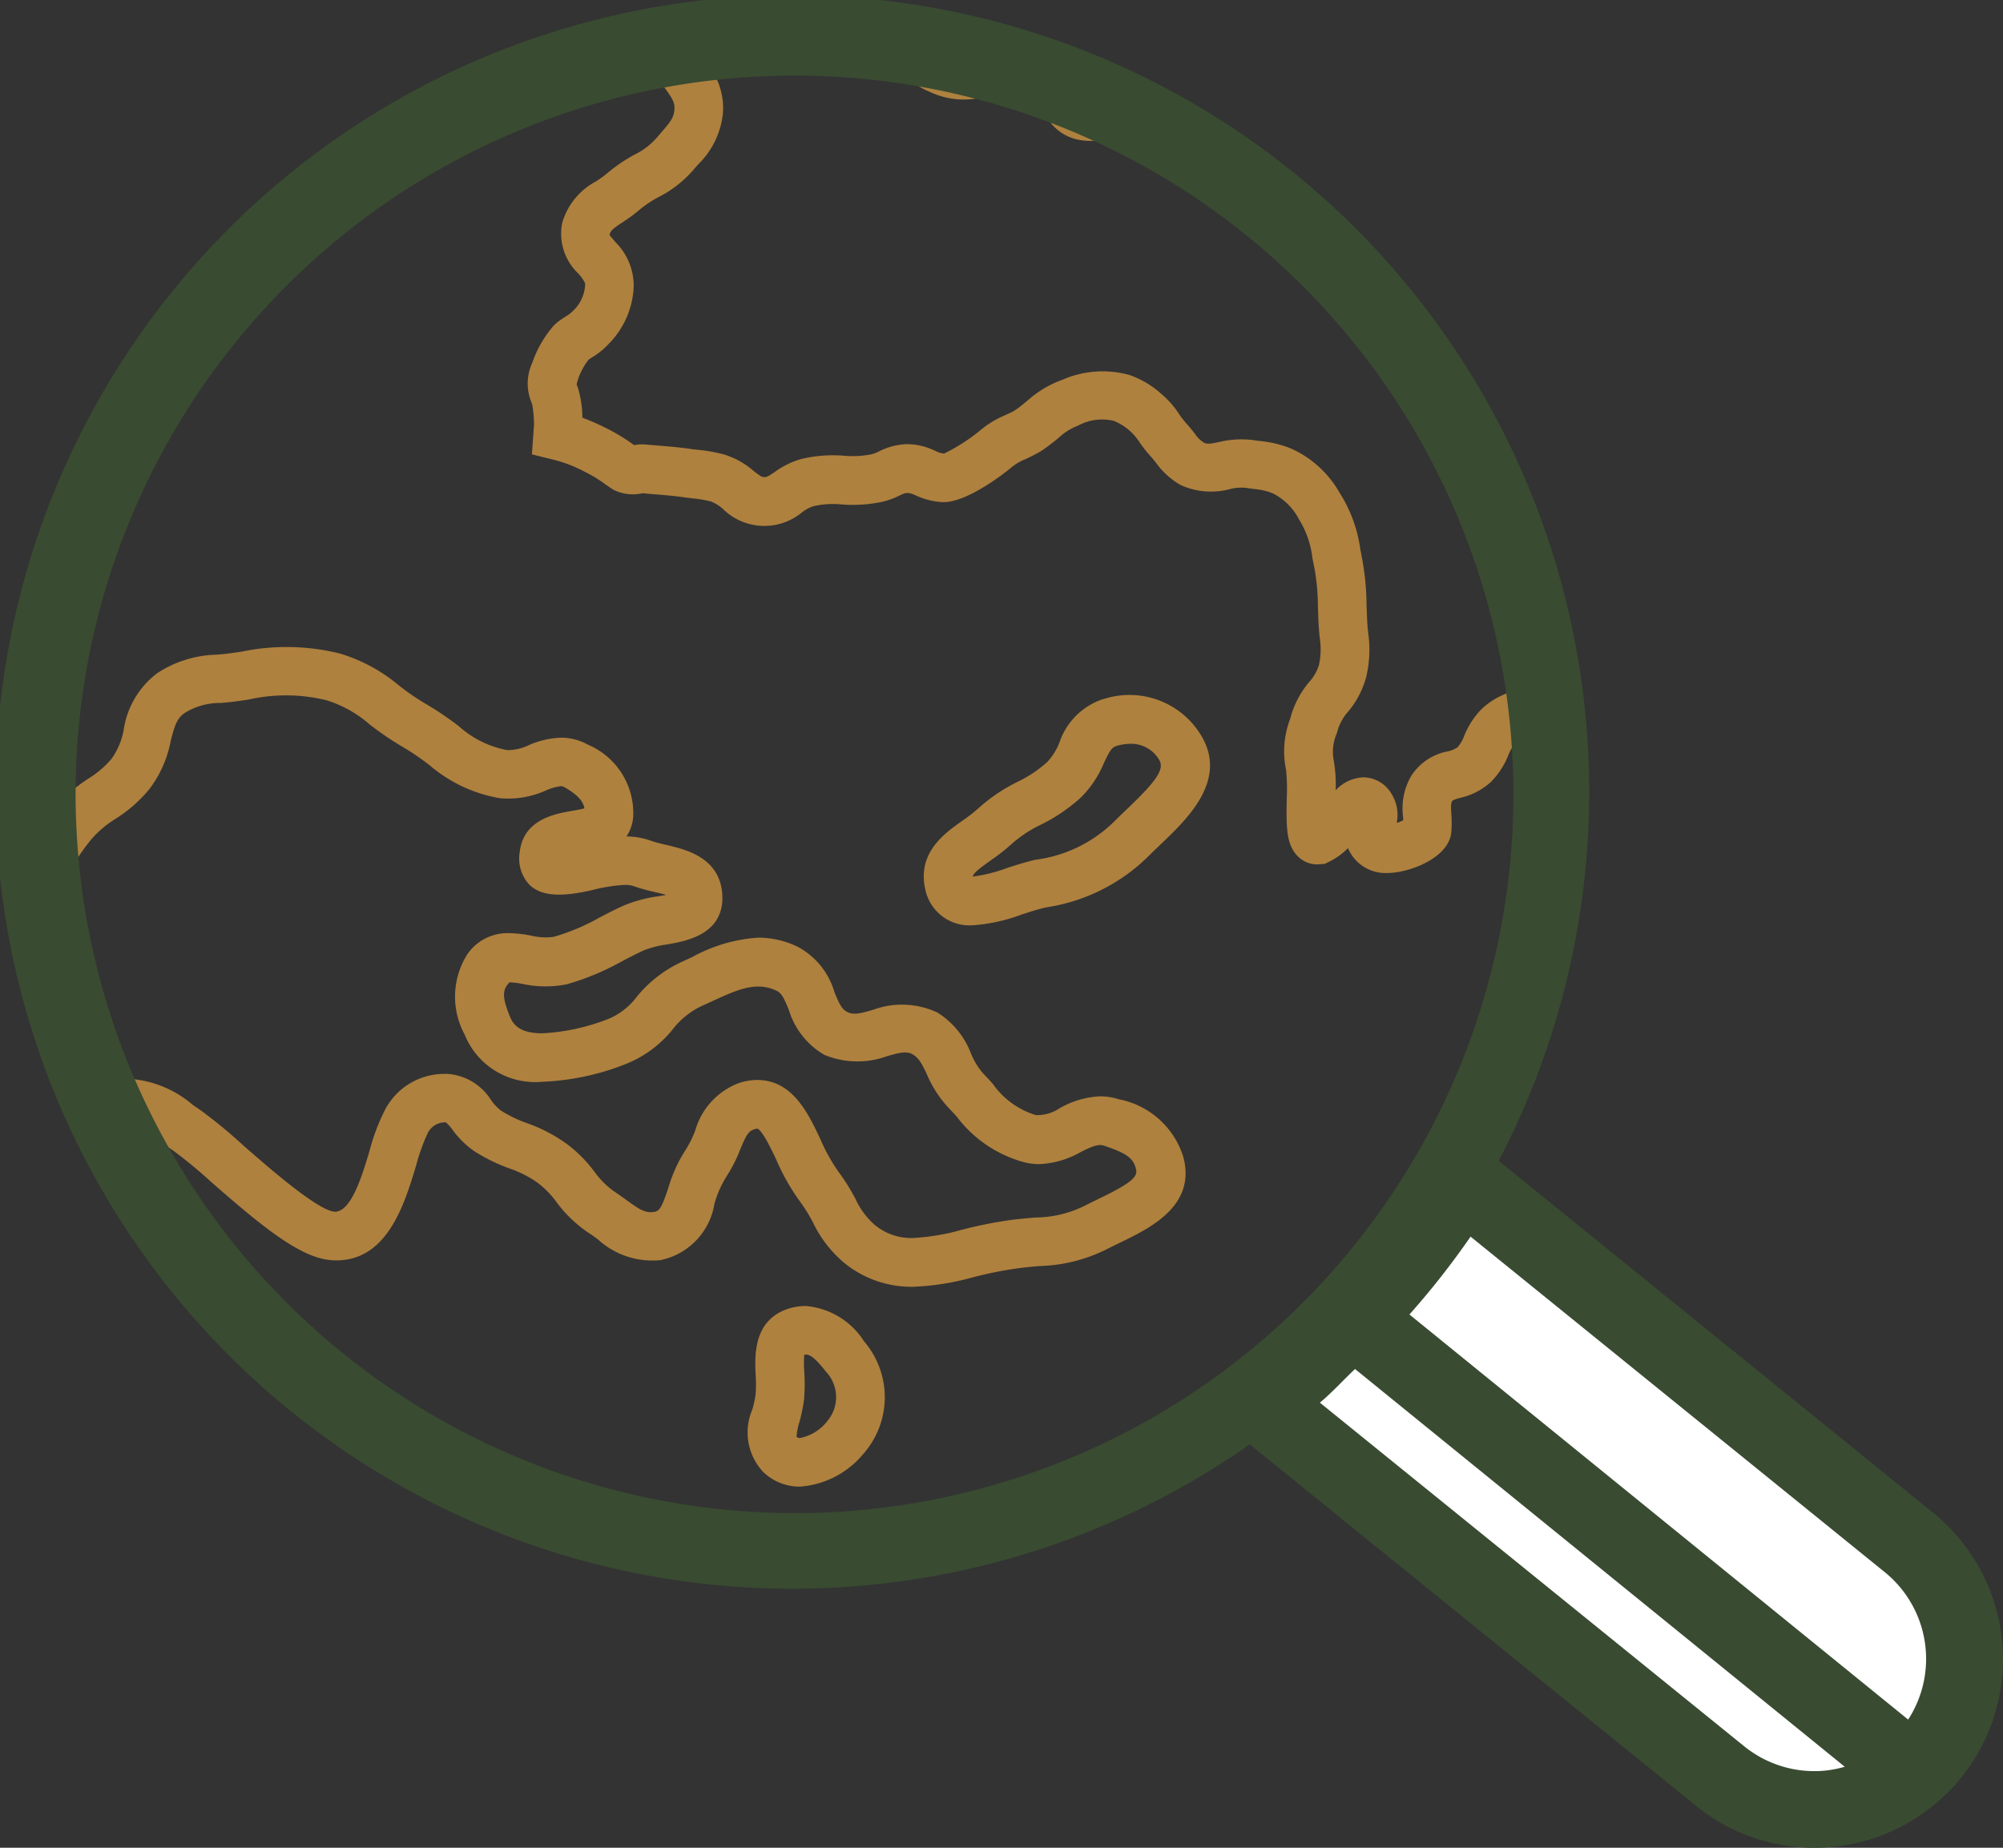
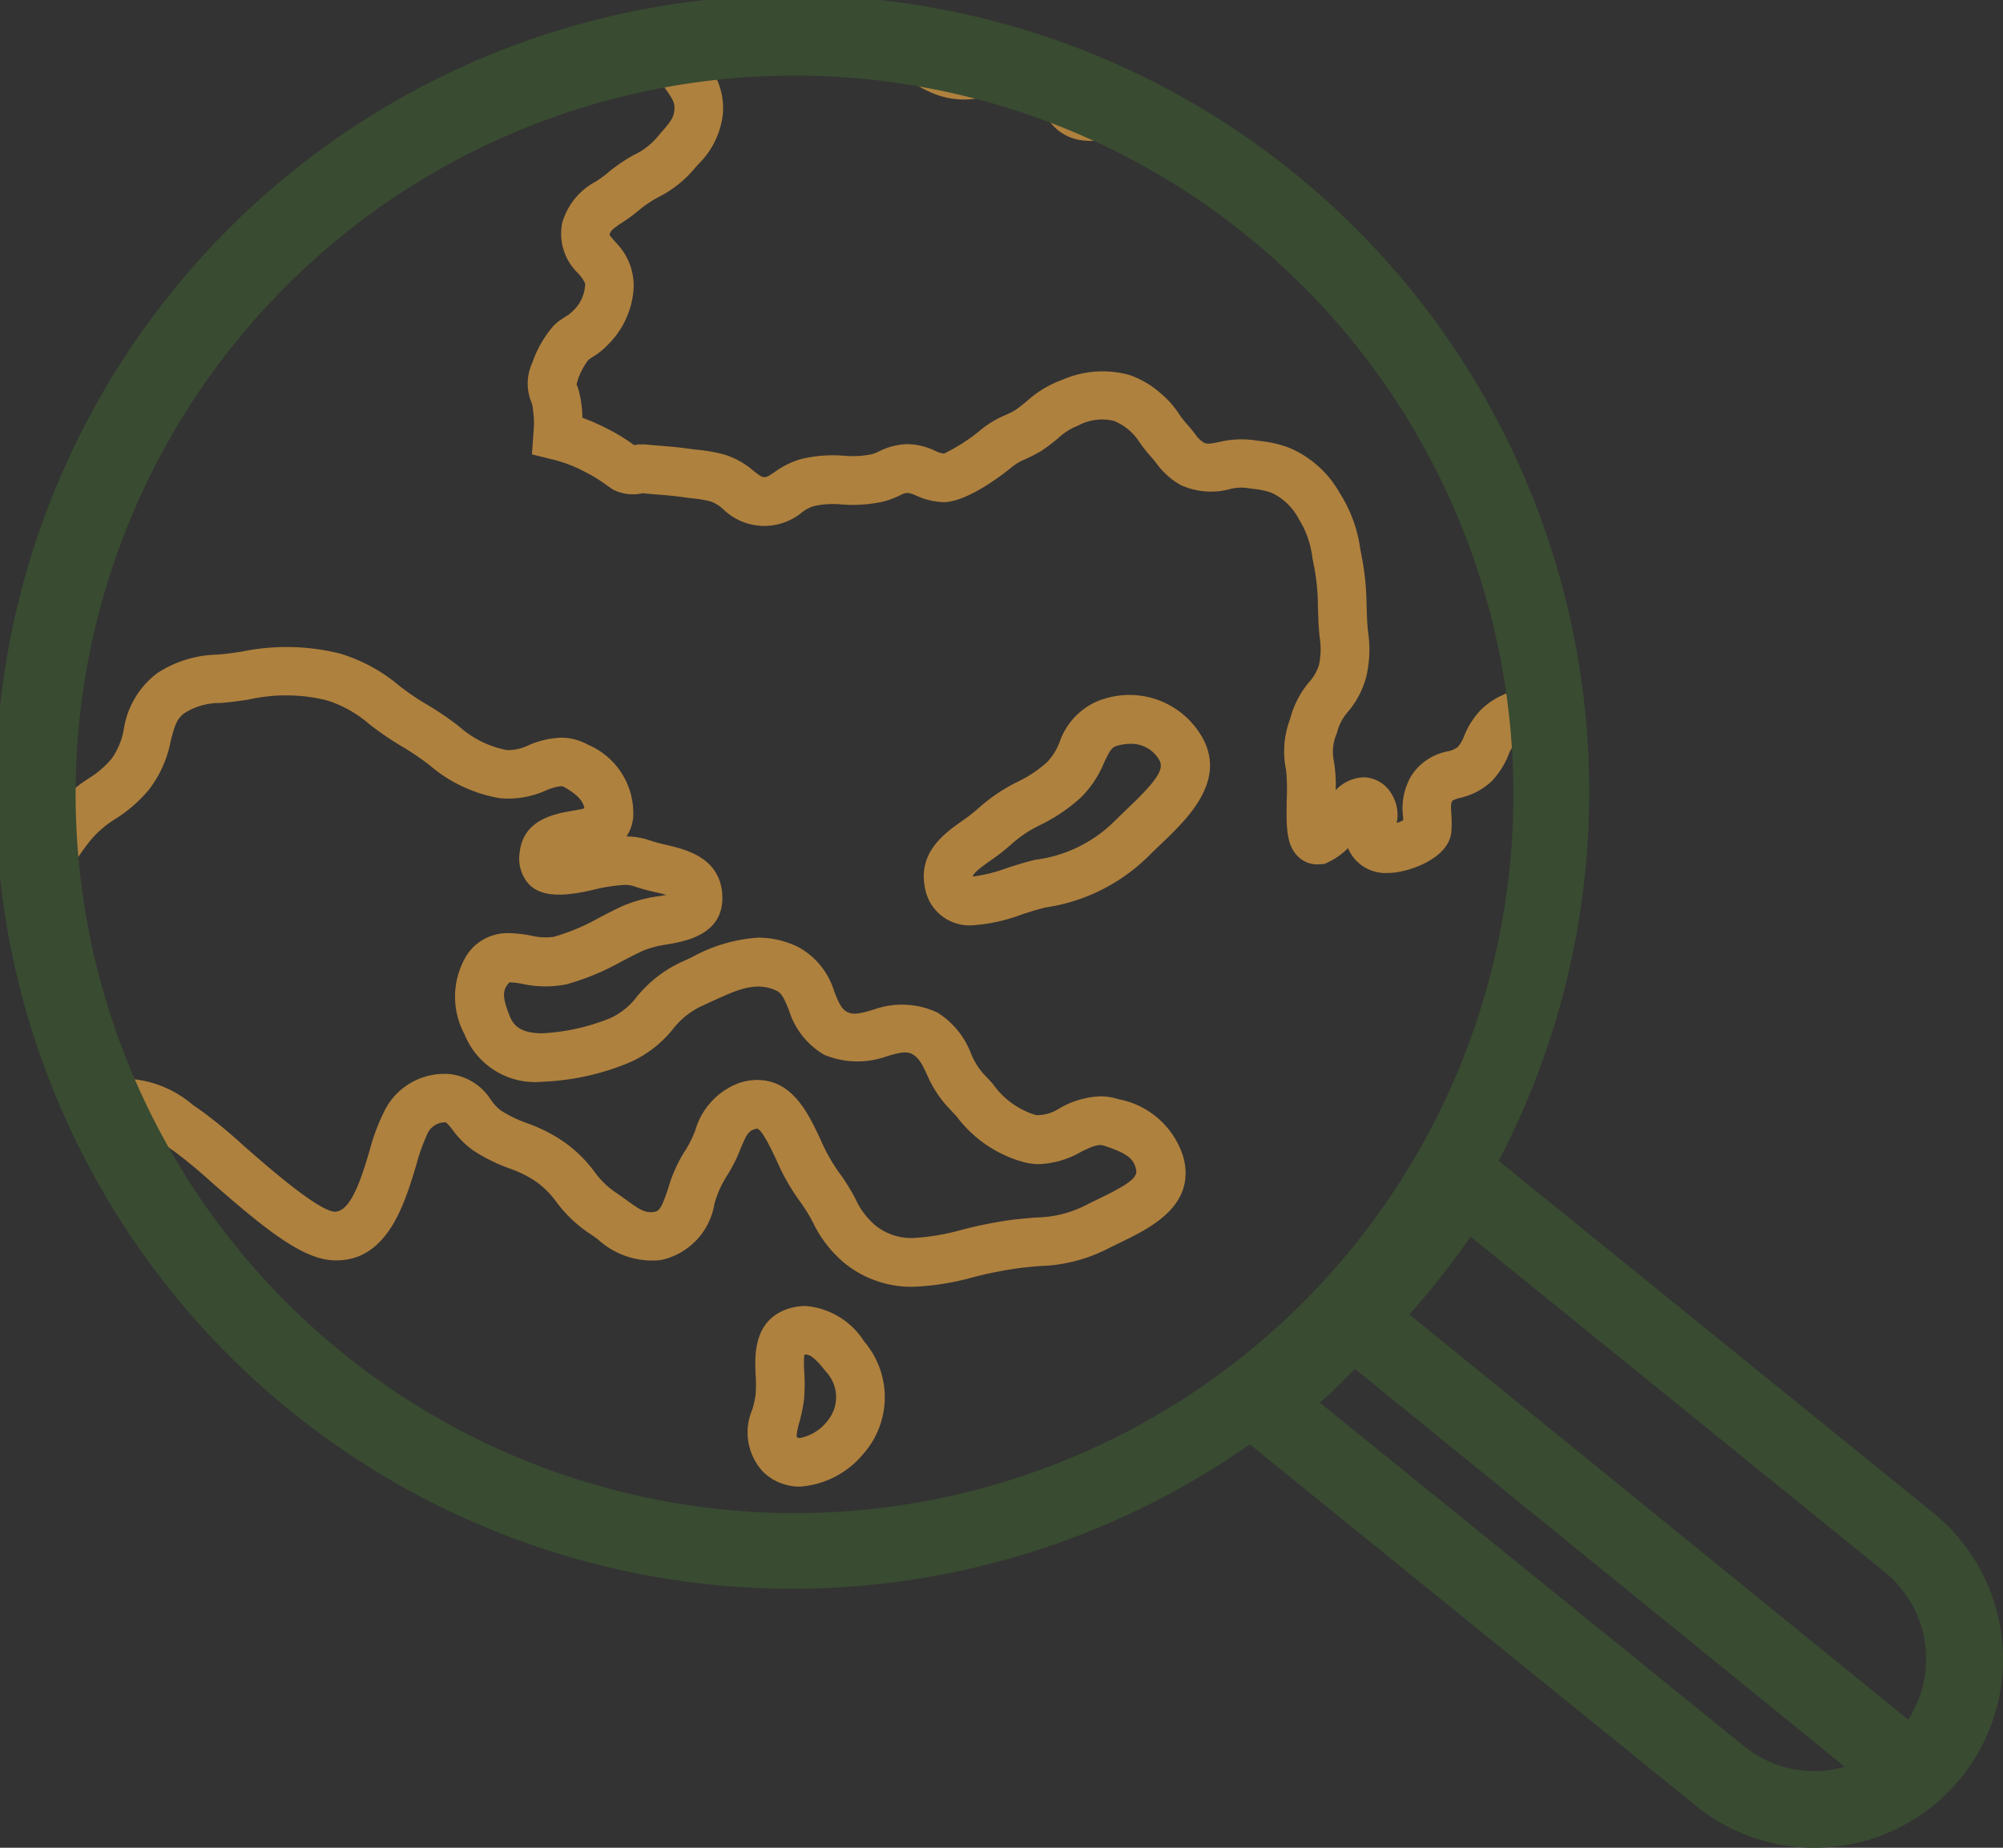
<svg xmlns="http://www.w3.org/2000/svg" width="81.686" height="75.368">
  <rect width="100%" height="100%" fill="#333333" stroke="none" />
  <defs>
    <clipPath id="clip-path">
      <path id="Rectangle_413" data-name="Rectangle 413" fill="none" d="M0 0h81.686v75.368H0z" />
    </clipPath>
  </defs>
  <g id="Group_964" data-name="Group 964">
    <g id="Group_963" data-name="Group 963" clip-path="url('#clip-path')">
      <path id="Path_1776" data-name="Path 1776" d="M32.048.217A31.786 31.786 0 1 0 63.834 32 31.788 31.788 0 0 0 32.048.217M27.895 6.59l.175-.2a3.4 3.4 0 0 0 1.019-2.09 2.806 2.806 0 0 0-.542-1.884 29.268 29.268 0 0 1 7.785.1 2.79 2.79 0 0 0 1.157.89 3.275 3.275 0 0 0 2.154.247 1.828 1.828 0 0 0 .632-.29q.922.262 1.819.58a1.92 1.92 0 0 0 1.592 1.449 2.579 2.579 0 0 0 1.419-.18A29.822 29.822 0 0 1 61.385 26.8a2.19 2.19 0 0 0-.19.895.613.613 0 0 0 .007.137c-.035.055-.082.085-.3.19a2.946 2.946 0 0 0-.92.625 3.364 3.364 0 0 0-.662 1.042 1.479 1.479 0 0 1-.272.467 1.077 1.077 0 0 1-.417.17 2.278 2.278 0 0 0-1.462.982 2.616 2.616 0 0 0-.342 1.674l.007.152a2.113 2.113 0 0 1-.267.11 1.627 1.627 0 0 0-.215-1.195 1.35 1.35 0 0 0-1.145-.667 1.645 1.645 0 0 0-1.13.527 5.679 5.679 0 0 0-.085-1.255 1.86 1.86 0 0 1 .13-1.06l.055-.187a2.018 2.018 0 0 1 .4-.695 3.654 3.654 0 0 0 .752-1.447 4.854 4.854 0 0 0 .075-1.782 7.567 7.567 0 0 1-.047-.6l-.02-.525a10.758 10.758 0 0 0-.187-1.929l-.067-.347a5.694 5.694 0 0 0-.845-2.307 4.3 4.3 0 0 0-1.692-1.662 3.384 3.384 0 0 0-.615-.26 4.708 4.708 0 0 0-.947-.19l-.31-.042a3.886 3.886 0 0 0-1.357.085c-.285.057-.465.1-.607.027a1.207 1.207 0 0 1-.385-.382c-.095-.117-.192-.242-.322-.387a3.426 3.426 0 0 1-.307-.395 3.828 3.828 0 0 0-.755-.85 3.777 3.777 0 0 0-1.27-.747 4.1 4.1 0 0 0-2.752.2 4.318 4.318 0 0 0-1.419.852c-.155.127-.32.265-.48.372s-.3.155-.432.22a4 4 0 0 0-1.065.662 7.52 7.52 0 0 1-1.419.9 1.094 1.094 0 0 1-.365-.117 2.756 2.756 0 0 0-.885-.255l-.215-.015c-.067 0-.135 0-.187.01a2.7 2.7 0 0 0-1 .287 1.525 1.525 0 0 1-.3.117 3.931 3.931 0 0 1-1.12.06 5.517 5.517 0 0 0-1.794.145 3.448 3.448 0 0 0-1.035.517c-.262.177-.325.21-.425.21s-.17-.042-.447-.26a3.29 3.29 0 0 0-1.207-.667 6.5 6.5 0 0 0-.987-.18L27.86 18c-.522-.077-.895-.107-1.317-.142-.195-.015-.4-.032-.642-.055h-.28l-.047.017-.112.007-.012-.007a7.6 7.6 0 0 0-1.13-.685 9.226 9.226 0 0 0-.962-.422 4.5 4.5 0 0 0-.16-1.145 2.586 2.586 0 0 0-.077-.215c.012-.045.032-.122.07-.24a2.786 2.786 0 0 1 .417-.765c.052-.037.1-.067.15-.1a3 3 0 0 0 .652-.525 3.522 3.522 0 0 0 1.04-2.342 2.509 2.509 0 0 0-.737-1.822c-.092-.107-.232-.277-.252-.3.042-.167.115-.24.532-.515a6.37 6.37 0 0 0 .687-.507 4.592 4.592 0 0 1 .787-.525 4.686 4.686 0 0 0 1.429-1.12M4.638 43.709a29.606 29.606 0 0 1-2.209-8.454 8.192 8.192 0 0 1 .94-1.387 4.223 4.223 0 0 1 .945-.79 5.783 5.783 0 0 0 1.372-1.2 4.673 4.673 0 0 0 .88-1.967c.157-.62.247-.927.575-1.155a2.7 2.7 0 0 1 1.474-.407c.235-.02.485-.045.76-.085l.365-.052a6.914 6.914 0 0 1 3.184.027 4.848 4.848 0 0 1 1.742.972 12.382 12.382 0 0 0 1.334.913 10.478 10.478 0 0 1 1.117.757 5.937 5.937 0 0 0 2.874 1.352 3.718 3.718 0 0 0 1.872-.312 2.187 2.187 0 0 1 .612-.177.282.282 0 0 1 .142.037c.65.362.795.662.822.867-.14.04-.34.075-.49.1-.7.12-2 .347-2.147 1.687a1.569 1.569 0 0 0 .347 1.275c.52.587 1.492.525 2.584.277a6.879 6.879 0 0 1 1.35-.217 1.15 1.15 0 0 1 .332.04 7.72 7.72 0 0 0 .9.252c.135.032.312.072.465.115-.112.02-.227.042-.325.057a5.583 5.583 0 0 0-1.449.395c-.372.172-.692.337-.99.495a8.571 8.571 0 0 1-1.829.765 2.514 2.514 0 0 1-.922-.05 5.073 5.073 0 0 0-.887-.1 1.984 1.984 0 0 0-1.712.86 3.239 3.239 0 0 0-.112 3.271 3.1 3.1 0 0 0 3.168 1.93 10.269 10.269 0 0 0 3.371-.71 4.657 4.657 0 0 0 1.949-1.429 3.256 3.256 0 0 1 1.1-.912l.5-.23c1.042-.48 1.8-.822 2.622-.437.22.1.315.3.515.792A3.2 3.2 0 0 0 33.22 42.7a3.521 3.521 0 0 0 2.547.062c.442-.127.795-.235 1.052-.085s.38.377.585.812a4.643 4.643 0 0 0 .847 1.33c.13.137.255.272.372.4A5.108 5.108 0 0 0 41.4 47.09a2.645 2.645 0 0 0 .592.07 3.728 3.728 0 0 0 1.7-.5c.385-.19.682-.332.925-.257 1.015.332 1.225.56 1.32.965.085.325-.26.6-1.534 1.212-.2.1-.4.195-.595.295a4.608 4.608 0 0 1-1.972.462c-.31.027-.642.055-1 .1a17.51 17.51 0 0 0-2 .4 9.137 9.137 0 0 1-2.009.337 2.336 2.336 0 0 1-1.534-.525 3.1 3.1 0 0 1-.795-1.065 8.255 8.255 0 0 0-.687-1.1 7.237 7.237 0 0 1-.747-1.34c-.507-1.077-1.142-2.417-2.582-2.417a2.359 2.359 0 0 0-.757.132 2.921 2.921 0 0 0-1.764 1.927 4.538 4.538 0 0 1-.375.765 5.848 5.848 0 0 0-.727 1.592c-.28.835-.367.935-.59.967-.36.05-.585-.1-1.117-.487-.16-.115-.325-.235-.5-.35a3.443 3.443 0 0 1-.8-.8 5.508 5.508 0 0 0-1.147-1.15 6.406 6.406 0 0 0-1.6-.832 5.312 5.312 0 0 1-1.075-.52 1.934 1.934 0 0 1-.4-.43 2.288 2.288 0 0 0-1.774-1.062h-.1a2.724 2.724 0 0 0-2.456 1.482 8.424 8.424 0 0 0-.63 1.682c-.312 1.04-.742 2.459-1.412 2.459-.695-.047-2.734-1.834-3.716-2.694A20.632 20.632 0 0 0 7.8 44.971l-.33-.227a4.423 4.423 0 0 0-2.544-1.06c-.092 0-.187.015-.285.025M32.048 61.8a29.786 29.786 0 0 1-26.32-15.827c.19.117.39.25.6.4l.36.247a19.714 19.714 0 0 1 1.546 1.28c2.067 1.807 3.626 3.094 4.9 3.179 2.247.15 2.966-2.284 3.444-3.866a7.758 7.758 0 0 1 .447-1.262.787.787 0 0 1 .767-.495 1.951 1.951 0 0 1 .275.31 3.715 3.715 0 0 0 .862.852 7.157 7.157 0 0 0 1.452.717 4.54 4.54 0 0 1 1.155.587 3.728 3.728 0 0 1 .765.785 5.34 5.34 0 0 0 1.257 1.22c.152.1.295.2.43.3a3.281 3.281 0 0 0 2.564.847 2.806 2.806 0 0 0 2.192-2.3 4.3 4.3 0 0 1 .48-1.095 6.032 6.032 0 0 0 .575-1.13c.255-.612.34-.732.565-.807a.274.274 0 0 1 .132-.027c.2.062.575.852.775 1.277a8.742 8.742 0 0 0 .972 1.707 6.652 6.652 0 0 1 .517.837 4.928 4.928 0 0 0 1.3 1.672 4.34 4.34 0 0 0 2.769.955 10.56 10.56 0 0 0 2.472-.392 16.093 16.093 0 0 1 1.8-.36c.33-.045.627-.07.907-.095a6.462 6.462 0 0 0 2.717-.677c.177-.09.362-.18.547-.27 1.237-.6 3.106-1.5 2.6-3.476a3.43 3.43 0 0 0-2.639-2.379 2.507 2.507 0 0 0-.765-.12 3.638 3.638 0 0 0-1.654.49 1.636 1.636 0 0 1-.96.277 3.333 3.333 0 0 1-1.759-1.275c-.125-.14-.257-.282-.4-.432a2.893 2.893 0 0 1-.487-.8 3.4 3.4 0 0 0-1.37-1.677 3.41 3.41 0 0 0-2.617-.115c-.437.127-.792.237-1.062.092-.225-.117-.327-.33-.525-.82a3.062 3.062 0 0 0-1.509-1.847 3.7 3.7 0 0 0-1.592-.365 6.418 6.418 0 0 0-2.712.8l-.48.22a5.163 5.163 0 0 0-1.762 1.387 2.8 2.8 0 0 1-1.14.9 8.613 8.613 0 0 1-2.712.595c-.92 0-1.187-.347-1.325-.685-.335-.827-.3-1.1-.017-1.395a3.181 3.181 0 0 1 .552.07 4.442 4.442 0 0 0 1.772.012 10.28 10.28 0 0 0 2.229-.922c.275-.145.57-.3.92-.462a4.151 4.151 0 0 1 .942-.242c.772-.132 2.379-.407 2.262-2.069-.12-1.484-1.474-1.8-2.284-1.994a5.524 5.524 0 0 1-.682-.187 2.971 2.971 0 0 0-.94-.157 1.668 1.668 0 0 0 .275-.815 3.033 3.033 0 0 0-1.844-2.926 2.274 2.274 0 0 0-1.1-.287 3.608 3.608 0 0 0-1.32.307 1.968 1.968 0 0 1-.882.2 4.079 4.079 0 0 1-1.972-.98 12.926 12.926 0 0 0-1.315-.89 9.79 9.79 0 0 1-1.122-.767 6.763 6.763 0 0 0-2.4-1.3 9.015 9.015 0 0 0-4.014-.08l-.357.052c-.237.035-.455.055-.662.072a4.619 4.619 0 0 0-2.417.75 3.538 3.538 0 0 0-1.372 2.3 2.913 2.913 0 0 1-.5 1.2 3.873 3.873 0 0 1-.947.807 7.829 7.829 0 0 0-.942.727v-.165A29.8 29.8 0 0 1 26.37 2.751c.11.172.222.337.33.487.347.477.432.63.41.91-.025.327-.15.485-.542.937l-.195.227a2.846 2.846 0 0 1-.892.672 6.544 6.544 0 0 0-1.1.75 4.338 4.338 0 0 1-.485.35 2.78 2.78 0 0 0-1.362 1.689 2.242 2.242 0 0 0 .652 2.054 1.65 1.65 0 0 1 .285.41 1.554 1.554 0 0 1-.512 1.132 1.2 1.2 0 0 1-.272.21c-.112.072-.23.15-.362.25l-.12.11a4.538 4.538 0 0 0-.892 1.539 2.008 2.008 0 0 0-.042 1.587l.042.117a4.814 4.814 0 0 1 .072.817l-.085 1.21.81.2a5.611 5.611 0 0 1 1.345.51 5.763 5.763 0 0 1 .867.53l.292.2a1.8 1.8 0 0 0 1.2.145c.21.02.395.035.57.05.382.03.72.057 1.2.127l.31.037a4.592 4.592 0 0 1 .7.122 1.546 1.546 0 0 1 .5.31 2.408 2.408 0 0 0 3.219.135 1.555 1.555 0 0 1 .462-.25 3.556 3.556 0 0 1 1.142-.075 5.824 5.824 0 0 0 1.712-.115 3.407 3.407 0 0 0 .647-.24 1.939 1.939 0 0 1 .252-.107h.072l.05-.007a1.26 1.26 0 0 1 .3.1 2.93 2.93 0 0 0 1.13.277c1.072 0 2.734-1.382 2.754-1.4a2.121 2.121 0 0 1 .595-.355c.18-.085.37-.175.632-.327a8.27 8.27 0 0 0 .7-.527 2.486 2.486 0 0 1 .815-.515 2.049 2.049 0 0 1 1.452-.192 2.213 2.213 0 0 1 1.037.852 5.2 5.2 0 0 0 .472.6c.087.095.157.187.225.272a3.139 3.139 0 0 0 .992.892 2.978 2.978 0 0 0 1.964.18 1.855 1.855 0 0 1 .662-.067l.352.047a3.125 3.125 0 0 1 .587.11 1.454 1.454 0 0 1 .282.117 2.436 2.436 0 0 1 .98 1.012 3.81 3.81 0 0 1 .55 1.592l.072.355a8.766 8.766 0 0 1 .15 1.6l.02.547c.01.265.03.495.052.712a3.053 3.053 0 0 1-.027 1.13 1.821 1.821 0 0 1-.4.7 3.827 3.827 0 0 0-.735 1.36l-.05.17a3.7 3.7 0 0 0-.157 2.059 8.062 8.062 0 0 1 .027 1.165c-.02 1.125-.03 1.869.442 2.347a1.115 1.115 0 0 0 .8.34l.307-.02.2-.1a2.842 2.842 0 0 0 .75-.545l.022.055a1.66 1.66 0 0 0 1.6.96c.82 0 2.477-.58 2.589-1.654a4.785 4.785 0 0 0 0-.78c-.02-.35-.015-.417.052-.522a1.553 1.553 0 0 1 .317-.11 2.758 2.758 0 0 0 1.26-.66 3.29 3.29 0 0 0 .695-1.072 1.523 1.523 0 0 1 .282-.482 1.173 1.173 0 0 1 .347-.21c.05.725.085 1.452.085 2.189a29.8 29.8 0 0 1-29.8 29.8" transform="translate(.393 .325)" fill="#af813e" />
      <path id="Path_1777" data-name="Path 1777" d="M22.39 11.506a2.8 2.8 0 0 0-1.774 1.759 2.492 2.492 0 0 1-.507.812 5.113 5.113 0 0 1-1.2.8 6.954 6.954 0 0 0-1.6 1.08 6.677 6.677 0 0 1-.655.51c-.732.517-1.842 1.3-1.517 2.784a1.84 1.84 0 0 0 1.909 1.482 7.039 7.039 0 0 0 2.042-.447c.337-.107.672-.217.977-.285a7.512 7.512 0 0 0 4.236-2.147c.142-.142.29-.282.442-.427 1.127-1.075 2.826-2.7 1.562-4.573a3.41 3.41 0 0 0-3.909-1.345m.975 4.478c-.16.155-.32.307-.477.462a5.58 5.58 0 0 1-3.254 1.609c-.362.08-.762.207-1.162.335a6.339 6.339 0 0 1-1.4.352c.02-.12.177-.27.73-.66a8.075 8.075 0 0 0 .86-.675 5.069 5.069 0 0 1 1.182-.78 7.051 7.051 0 0 0 1.619-1.095 4.249 4.249 0 0 0 .955-1.422c.255-.537.332-.642.527-.7a2.039 2.039 0 0 1 .555-.085 1.32 1.32 0 0 1 1.155.625c.255.382-.032.837-1.285 2.029" transform="translate(22.594 17.011)" fill="#af813e" />
      <path id="Path_1778" data-name="Path 1778" d="M14.566 21.316a2.411 2.411 0 0 0-.7.107c-1.449.467-1.38 1.922-1.345 2.7a5.611 5.611 0 0 1 0 .795 4.067 4.067 0 0 1-.135.62 2.365 2.365 0 0 0 .435 2.539 2.132 2.132 0 0 0 1.509.607 3.693 3.693 0 0 0 2.57-1.32 3.493 3.493 0 0 0 .047-4.6 3.127 3.127 0 0 0-2.382-1.447m.865 4.713a1.869 1.869 0 0 1-1.1.672.177.177 0 0 1-.14-.052 2.578 2.578 0 0 1 .117-.6 6.761 6.761 0 0 0 .187-.91 7.542 7.542 0 0 0 .012-1.11 4.363 4.363 0 0 1 0-.725c.17-.03.365.027.885.692a1.511 1.511 0 0 1 .04 2.029" transform="translate(18.295 31.955)" fill="#af813e" />
-       <path id="Path_1779" data-name="Path 1779" d="M47.073 34.05 28.815 19.258a30.979 30.979 0 0 1-8.28 9.062l18.826 15.25a6.126 6.126 0 1 0 7.712-9.519" transform="translate(30.784 28.869)" fill="#fff" />
-       <path id="Line_162" data-name="Line 162" transform="translate(55.394 53.934)" fill="#fff" d="M22.405 18.204 0 0" />
      <path id="Path_1780" data-name="Path 1780" d="M78.841 61.707 61.119 47.349a32.5 32.5 0 1 0-10.151 11.566l18.191 14.74a7.65 7.65 0 0 0 4.823 1.714 8.186 8.186 0 0 0 .82-.042 7.691 7.691 0 0 0 4.039-13.62M3.082 32.4A29.318 29.318 0 1 1 32.4 61.719 29.352 29.352 0 0 1 3.082 32.4m71.393 39.818a4.551 4.551 0 0 1-3.349-.992l-17.3-14.013c.512-.425.952-.92 1.434-1.372l19.972 16.224a4.517 4.517 0 0 1-.757.152m3.341-2.077L57.478 53.617a33.051 33.051 0 0 0 2.494-3.176l16.9 13.693a4.556 4.556 0 0 1 .945 6.008" transform="translate(.001 .001)" fill="#394b31" />
    </g>
  </g>
</svg>